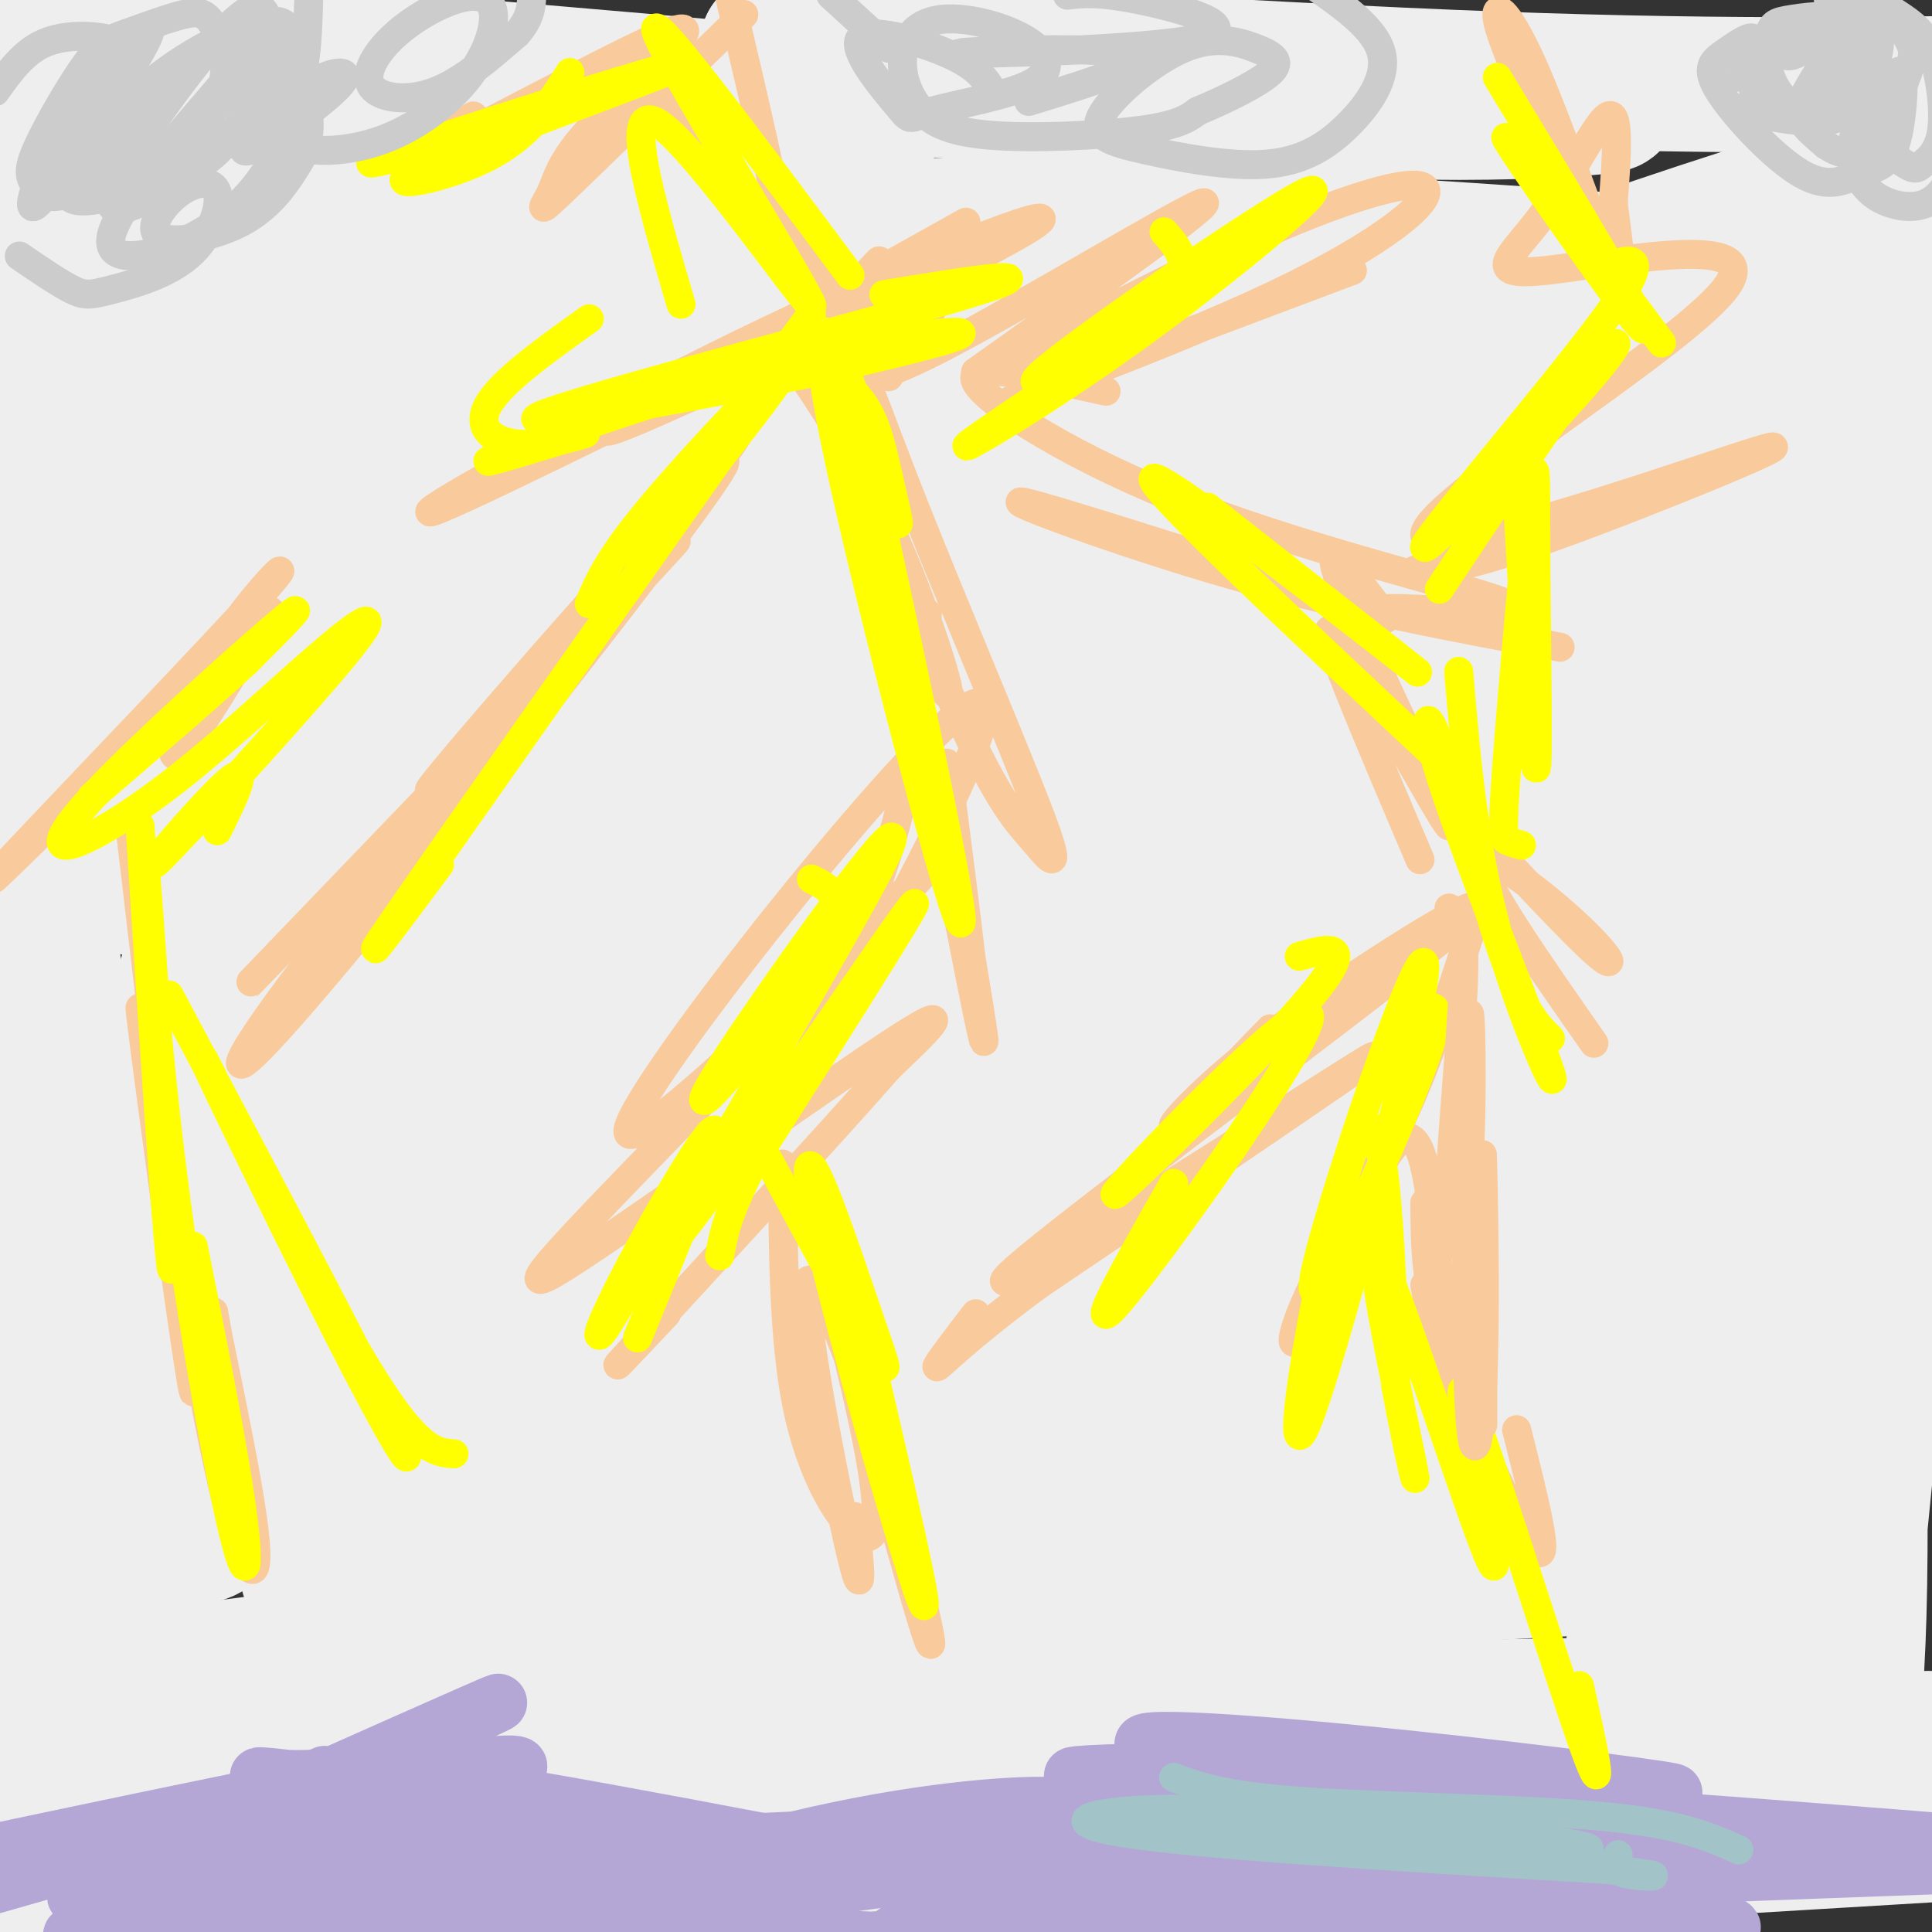
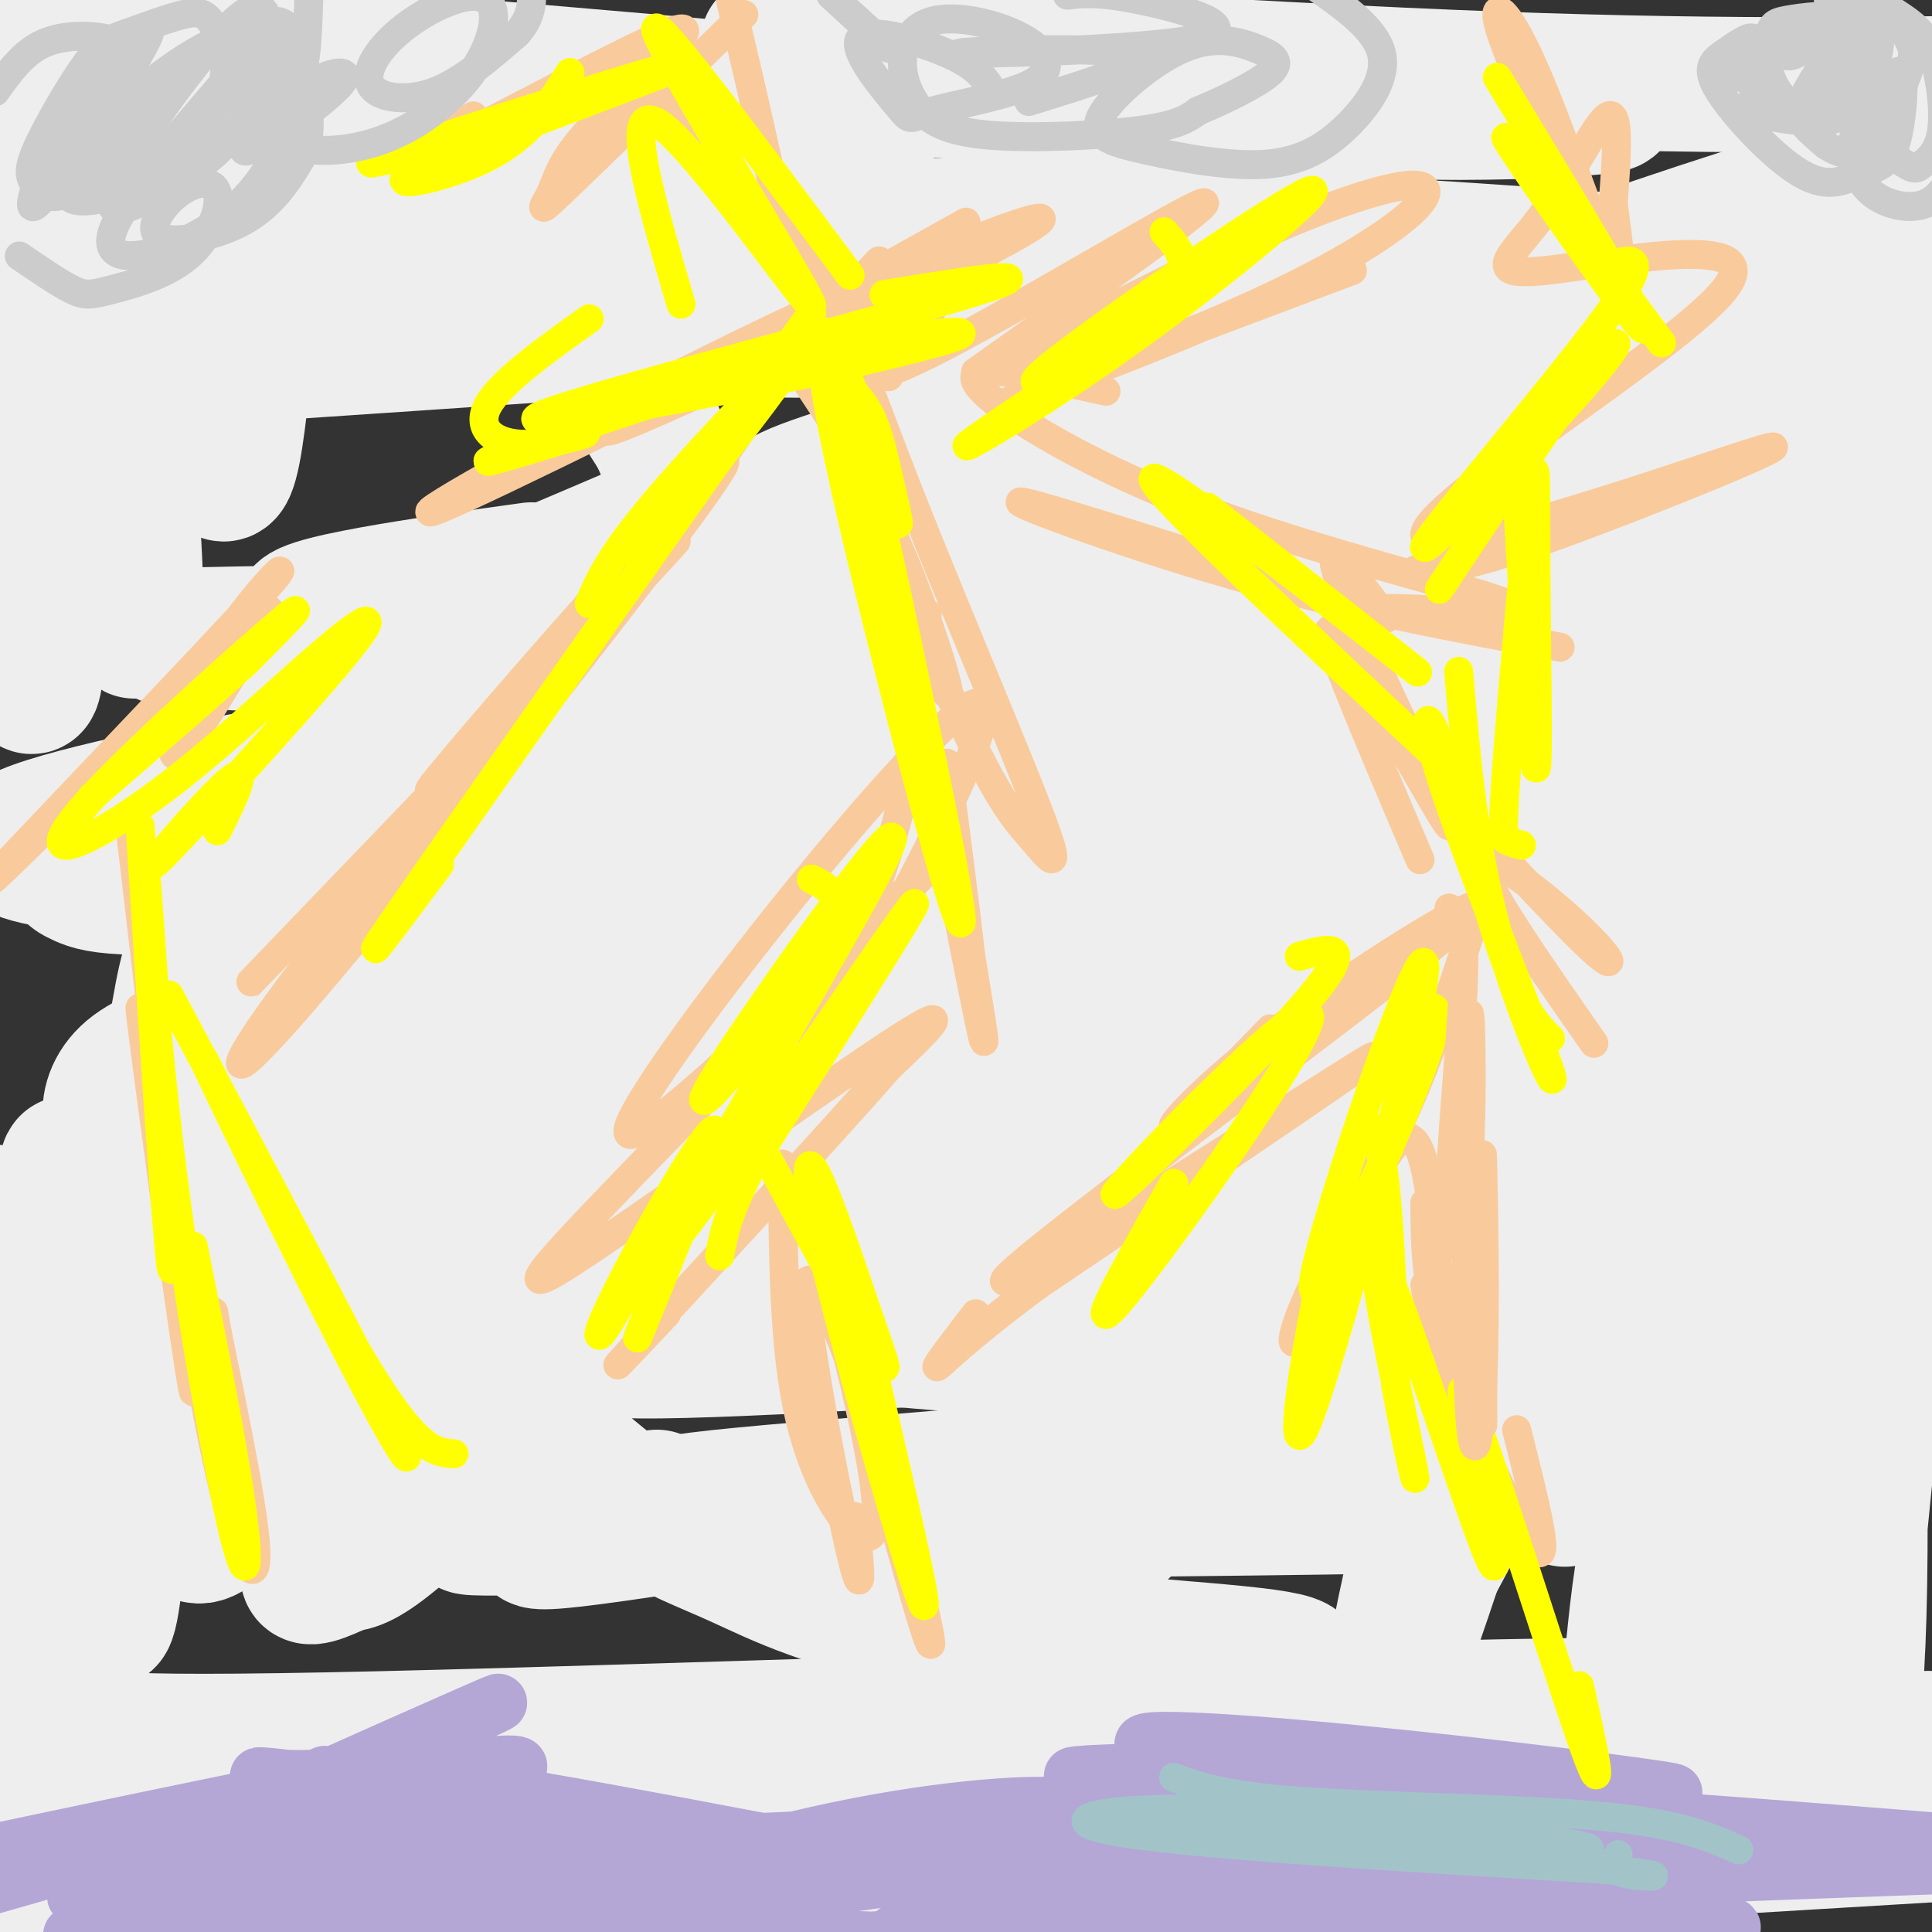
<svg xmlns="http://www.w3.org/2000/svg" viewBox="0 0 400 400" version="1.1">
  <rect x="0" y="0" width="400" height="400" fill="#333333" stroke="none" />
  <g fill="none" stroke="#eeeeee" stroke-width="28" stroke-linecap="round" stroke-linejoin="round">
    <path d="M42,31c-6.311,0.933 -12.622,1.867 -15,1c-2.378,-0.867 -0.822,-3.533 -5,-7c-4.178,-3.467 -14.089,-7.733 -24,-12" />
    <path d="M28,8c76.000,6.267 152.000,12.533 156,14c4.000,1.467 -64.000,-1.867 -107,-5c-43.000,-3.133 -61.000,-6.067 -79,-9" />
    <path d="M192,13c-6.642,-0.998 -13.285,-1.997 -16,-4c-2.715,-2.003 -1.504,-5.012 14,-2c15.504,3.012 45.300,12.044 80,15c34.700,2.956 74.304,-0.166 61,-1c-13.304,-0.834 -79.515,0.619 -117,-1c-37.485,-1.619 -46.242,-6.309 -55,-11" />
    <path d="M159,9c17.311,-0.200 88.089,4.800 141,7c52.911,2.200 87.956,1.600 123,1" />
    <path d="M71,52c-14.399,-2.911 -28.798,-5.821 32,-3c60.798,2.821 196.792,11.375 234,15c37.208,3.625 -24.369,2.321 -72,0c-47.631,-2.321 -81.315,-5.661 -115,-9" />
    <path d="M150,55c-52.873,-2.771 -127.554,-5.198 -128,-7c-0.446,-1.802 73.344,-2.978 138,-2c64.656,0.978 120.176,4.109 161,7c40.824,2.891 66.950,5.540 59,6c-7.950,0.460 -49.975,-1.270 -92,-3" />
    <path d="M288,56c-53.676,-1.387 -141.866,-3.355 -137,-4c4.866,-0.645 102.789,0.033 154,2c51.211,1.967 55.711,5.222 59,8c3.289,2.778 5.368,5.079 -40,6c-45.368,0.921 -138.184,0.460 -231,0" />
    <path d="M93,68c-56.333,0.000 -81.667,0.000 -107,0" />
    <path d="M110,118c-11.743,1.635 -23.487,3.271 -33,5c-9.513,1.729 -16.796,3.552 -14,5c2.796,1.448 15.672,2.521 0,3c-15.672,0.479 -59.891,0.366 7,3c66.891,2.634 244.894,8.017 285,12c40.106,3.983 -57.684,6.567 -120,8c-62.316,1.433 -89.158,1.717 -116,2" />
    <path d="M119,156c-27.673,0.521 -38.857,0.822 -59,4c-20.143,3.178 -49.246,9.231 -56,13c-6.754,3.769 8.842,5.254 12,6c3.158,0.746 -6.120,0.752 17,2c23.120,1.248 78.640,3.739 133,8c54.360,4.261 107.560,10.293 134,14c26.440,3.707 26.119,5.089 32,8c5.881,2.911 17.962,7.352 22,10c4.038,2.648 0.031,3.504 1,5c0.969,1.496 6.915,3.634 -25,8c-31.915,4.366 -101.690,10.962 -151,19c-49.310,8.038 -78.155,17.519 -107,27" />
-     <path d="M72,280c-18.780,5.215 -12.228,4.752 -8,6c4.228,1.248 6.134,4.207 -2,7c-8.134,2.793 -26.309,5.420 21,6c47.309,0.580 160.102,-0.887 215,0c54.898,0.887 51.902,4.126 55,7c3.098,2.874 12.292,5.381 17,7c4.708,1.619 4.931,2.349 -1,4c-5.931,1.651 -18.015,4.223 -14,5c4.015,0.777 24.128,-0.239 -17,2c-41.128,2.239 -143.498,7.734 -210,13c-66.502,5.266 -97.135,10.302 -111,13c-13.865,2.698 -10.961,3.056 -8,4c2.961,0.944 5.981,2.472 9,4" />
    <path d="M18,358c0.381,1.573 -3.166,3.504 61,2c64.166,-1.504 196.044,-6.444 258,-7c61.956,-0.556 53.991,3.271 43,7c-10.991,3.729 -25.008,7.360 -29,10c-3.992,2.640 2.041,4.288 -68,8c-70.041,3.712 -216.154,9.489 -265,11c-48.846,1.511 -0.423,-1.245 48,-4" />
    <path d="M66,385c52.889,-3.022 161.111,-8.578 227,-10c65.889,-1.422 89.444,1.289 113,4" />
    <path d="M207,257c-13.946,4.497 -27.892,8.994 9,9c36.892,0.006 124.621,-4.478 128,-3c3.379,1.478 -77.592,8.918 -136,13c-58.408,4.082 -94.254,4.805 -75,2c19.254,-2.805 93.607,-9.140 153,-13c59.393,-3.860 103.827,-5.246 97,-4c-6.827,1.246 -64.913,5.123 -123,9" />
    <path d="M260,270c-65.837,2.636 -168.928,4.728 -220,7c-51.072,2.272 -50.124,4.726 14,-6c64.124,-10.726 191.425,-34.630 246,-45c54.575,-10.370 36.426,-7.204 -11,-3c-47.426,4.204 -124.128,9.447 -176,12c-51.872,2.553 -78.914,2.416 -88,1c-9.086,-1.416 -0.215,-4.112 21,-9c21.215,-4.888 54.776,-11.968 91,-16c36.224,-4.032 75.112,-5.016 114,-6" />
    <path d="M251,205c29.478,-2.453 46.174,-5.586 7,0c-39.174,5.586 -134.218,19.890 -183,26c-48.782,6.110 -51.301,4.025 -52,1c-0.699,-3.025 0.424,-6.991 4,-10c3.576,-3.009 9.605,-5.062 22,-10c12.395,-4.938 31.154,-12.761 82,-23c50.846,-10.239 133.777,-22.893 169,-29c35.223,-6.107 22.739,-5.667 -30,0c-52.739,5.667 -145.731,16.560 -195,21c-49.269,4.440 -54.815,2.427 -58,1c-3.185,-1.427 -4.008,-2.269 4,-6c8.008,-3.731 24.848,-10.351 33,-14c8.152,-3.649 7.615,-4.328 36,-10c28.385,-5.672 85.693,-16.336 143,-27" />
-     <path d="M233,125c32.288,-5.660 41.509,-6.309 9,-1c-32.509,5.309 -106.748,16.578 -156,22c-49.252,5.422 -73.518,4.999 -84,4c-10.482,-0.999 -7.180,-2.574 1,-7c8.180,-4.426 21.237,-11.705 32,-16c10.763,-4.295 19.232,-5.608 36,-10c16.768,-4.392 41.836,-11.865 85,-18c43.164,-6.135 104.424,-10.932 86,-7c-18.424,3.932 -116.532,16.592 -165,22c-48.468,5.408 -47.297,3.565 -44,1c3.297,-2.565 8.719,-5.853 6,-7c-2.719,-1.147 -13.578,-0.155 20,-9c33.578,-8.845 111.594,-27.527 141,-35c29.406,-7.473 10.203,-3.736 -9,0" />
    <path d="M191,64c-33.643,2.179 -113.250,7.625 -149,10c-35.750,2.375 -27.643,1.679 -28,0c-0.357,-1.679 -9.179,-4.339 -18,-7" />
    <path d="M157,58c0.104,1.940 0.207,3.881 22,6c21.793,2.119 65.275,4.418 87,5c21.725,0.582 21.692,-0.551 -13,8c-34.692,8.551 -104.044,26.788 -89,27c15.044,0.212 114.485,-17.600 160,-25c45.515,-7.400 37.103,-4.389 33,-2c-4.103,2.389 -3.898,4.157 -8,6c-4.102,1.843 -12.512,3.762 -35,8c-22.488,4.238 -59.054,10.795 -78,14c-18.946,3.205 -20.270,3.059 -9,-3c11.270,-6.059 35.135,-18.029 59,-30" />
    <path d="M286,72c23.659,-10.106 53.306,-20.371 74,-27c20.694,-6.629 32.435,-9.624 36,-9c3.565,0.624 -1.047,4.865 -32,19c-30.953,14.135 -88.247,38.164 -107,45c-18.753,6.836 1.036,-3.520 19,-13c17.964,-9.480 34.104,-18.084 59,-30c24.896,-11.916 58.550,-27.142 35,-12c-23.550,15.142 -104.302,60.654 -108,66c-3.698,5.346 69.658,-29.472 102,-44c32.342,-14.528 23.671,-8.764 15,-3" />
    <path d="M379,64c4.790,-1.875 9.265,-5.064 5,0c-4.265,5.064 -17.269,18.380 -41,35c-23.731,16.620 -58.190,36.545 -54,30c4.190,-6.545 47.027,-39.561 66,-54c18.973,-14.439 14.081,-10.301 15,-10c0.919,0.301 7.648,-3.235 10,-2c2.352,1.235 0.327,7.240 -1,11c-1.327,3.760 -1.957,5.274 -15,24c-13.043,18.726 -38.498,54.664 -41,54c-2.502,-0.664 17.948,-37.931 31,-58c13.052,-20.069 18.706,-22.942 22,-26c3.294,-3.058 4.227,-6.302 2,11c-2.227,17.302 -7.613,55.151 -13,93" />
    <path d="M365,172c-4.201,29.593 -8.205,57.074 -5,42c3.205,-15.074 13.619,-72.705 19,-96c5.381,-23.295 5.729,-12.256 9,-26c3.271,-13.744 9.464,-52.272 8,-10c-1.464,42.272 -10.587,165.342 -15,194c-4.413,28.658 -4.118,-37.098 -1,-83c3.118,-45.902 9.059,-71.951 15,-98" />
    <path d="M395,95c2.307,9.479 0.576,82.178 -3,139c-3.576,56.822 -8.997,97.769 -10,116c-1.003,18.231 2.411,13.747 3,-22c0.589,-35.747 -1.646,-102.757 -2,-109c-0.354,-6.243 1.174,48.281 1,82c-0.174,33.719 -2.050,46.634 -5,34c-2.950,-12.634 -6.975,-50.817 -11,-89" />
    <path d="M368,246c-2.370,-23.060 -2.795,-36.209 -4,-52c-1.205,-15.791 -3.191,-34.222 -7,-32c-3.809,2.222 -9.441,25.098 -17,64c-7.559,38.902 -17.045,93.832 -16,83c1.045,-10.832 12.620,-87.425 16,-122c3.380,-34.575 -1.434,-27.134 -3,-29c-1.566,-1.866 0.117,-13.041 -9,22c-9.117,35.041 -29.033,116.297 -36,148c-6.967,31.703 -0.983,13.851 5,-4" />
    <path d="M297,324c5.438,-9.850 16.534,-32.474 22,-44c5.466,-11.526 5.303,-11.954 9,-27c3.697,-15.046 11.253,-44.711 14,-59c2.747,-14.289 0.684,-13.201 -1,-14c-1.684,-0.799 -2.990,-3.485 -5,-5c-2.010,-1.515 -4.724,-1.860 -8,-1c-3.276,0.860 -7.114,2.924 -11,5c-3.886,2.076 -7.820,4.163 -24,23c-16.180,18.837 -44.604,54.424 -60,75c-15.396,20.576 -17.763,26.142 -19,31c-1.237,4.858 -1.345,9.008 0,11c1.345,1.992 4.144,1.826 6,3c1.856,1.174 2.770,3.689 12,-5c9.230,-8.689 26.777,-28.582 35,-39c8.223,-10.418 7.124,-11.362 7,-15c-0.124,-3.638 0.728,-9.971 1,-15c0.272,-5.029 -0.036,-8.755 -6,-11c-5.964,-2.245 -17.586,-3.011 -25,-4c-7.414,-0.989 -10.621,-2.202 -27,3c-16.379,5.202 -45.930,16.819 -63,24c-17.070,7.181 -21.658,9.925 -32,17c-10.342,7.075 -26.438,18.482 -38,28c-11.562,9.518 -18.589,17.148 -20,20c-1.411,2.852 2.795,0.926 7,-1" />
    <path d="M71,324c2.289,-0.311 4.512,-0.589 12,-7c7.488,-6.411 20.240,-18.955 27,-27c6.760,-8.045 7.528,-11.590 9,-16c1.472,-4.410 3.647,-9.685 4,-17c0.353,-7.315 -1.115,-16.672 -2,-22c-0.885,-5.328 -1.188,-6.628 -6,-8c-4.812,-1.372 -14.134,-2.815 -23,-1c-8.866,1.815 -17.274,6.887 -23,10c-5.726,3.113 -8.768,4.266 -15,14c-6.232,9.734 -15.654,28.049 -20,38c-4.346,9.951 -3.618,11.539 -2,15c1.618,3.461 4.124,8.796 6,12c1.876,3.204 3.121,4.278 7,1c3.879,-3.278 10.394,-10.909 14,-17c3.606,-6.091 4.305,-10.644 5,-18c0.695,-7.356 1.385,-17.515 1,-27c-0.385,-9.485 -1.845,-18.295 -6,-29c-4.155,-10.705 -11.003,-23.305 -15,-27c-3.997,-3.695 -5.142,1.516 -7,12c-1.858,10.484 -4.429,26.242 -7,42" />
-     <path d="M30,252c-2.197,19.561 -4.191,47.462 -4,65c0.191,17.538 2.567,24.711 5,33c2.433,8.289 4.924,17.693 -1,-26c-5.924,-43.693 -20.264,-140.484 -27,-164c-6.736,-23.516 -5.868,26.242 -5,76" />
    <path d="M15,56c-0.406,-4.179 -0.812,-8.359 -2,-8c-1.188,0.359 -3.158,5.256 -5,22c-1.842,16.744 -3.557,45.333 -3,61c0.557,15.667 3.387,18.411 3,-16c-0.387,-34.411 -3.990,-105.976 0,-98c3.990,7.976 15.574,95.494 19,111c3.426,15.506 -1.307,-40.998 -2,-69c-0.693,-28.002 2.653,-27.501 6,-27" />
    <path d="M31,32c1.258,-7.810 1.404,-13.835 4,4c2.596,17.835 7.641,59.530 11,62c3.359,2.470 5.034,-34.287 8,-55c2.966,-20.713 7.225,-25.383 8,-24c0.775,1.383 -1.935,8.821 -5,13c-3.065,4.179 -6.484,5.101 -7,4c-0.516,-1.101 1.873,-4.223 5,-6c3.127,-1.777 6.993,-2.208 14,0c7.007,2.208 17.156,7.056 26,13c8.844,5.944 16.384,12.984 23,21c6.616,8.016 12.308,17.008 18,26" />
    <path d="M136,90c3.446,6.843 3.062,10.949 4,13c0.938,2.051 3.197,2.047 -3,5c-6.197,2.953 -20.851,8.863 -30,13c-9.149,4.137 -12.792,6.501 15,1c27.792,-5.501 87.021,-18.866 86,-17c-1.021,1.866 -62.292,18.962 -71,26c-8.708,7.038 35.146,4.019 79,1" />
    <path d="M216,132c29.665,1.019 64.328,3.066 80,4c15.672,0.934 12.353,0.757 12,3c-0.353,2.243 2.260,6.908 7,9c4.740,2.092 11.606,1.612 -17,9c-28.606,7.388 -92.684,22.645 -85,25c7.684,2.355 87.132,-8.194 119,-12c31.868,-3.806 16.157,-0.871 -6,5c-22.157,5.871 -50.759,14.677 -69,22c-18.241,7.323 -26.120,13.161 -34,19" />
    <path d="M223,216c-6.342,3.633 -5.197,3.215 -3,4c2.197,0.785 5.447,2.773 4,4c-1.447,1.227 -7.591,1.692 12,3c19.591,1.308 64.918,3.460 92,6c27.082,2.540 35.921,5.467 41,7c5.079,1.533 6.399,1.670 7,5c0.601,3.330 0.484,9.852 2,12c1.516,2.148 4.667,-0.079 -7,8c-11.667,8.079 -38.151,26.465 -49,34c-10.849,7.535 -6.062,4.218 -1,-5c5.062,-9.218 10.401,-24.337 15,-35c4.599,-10.663 8.460,-16.868 13,-23c4.540,-6.132 9.761,-12.189 12,-10c2.239,2.189 1.497,12.626 -2,28c-3.497,15.374 -9.748,35.687 -16,56" />
    <path d="M343,310c-3.519,15.625 -4.315,26.688 -5,33c-0.685,6.312 -1.259,7.874 5,0c6.259,-7.874 19.353,-25.184 25,-32c5.647,-6.816 3.849,-3.137 6,-3c2.151,0.137 8.251,-3.268 0,5c-8.251,8.268 -30.852,28.210 -41,38c-10.148,9.790 -7.844,9.428 -5,11c2.844,1.572 6.227,5.077 23,4c16.773,-1.077 46.935,-6.736 49,-6c2.065,0.736 -23.968,7.868 -50,15" />
    <path d="M350,375c-38.356,5.622 -109.244,12.178 -104,13c5.244,0.822 86.622,-4.089 168,-9" />
    <path d="M25,284c1.349,-13.652 2.699,-27.305 2,-8c-0.699,19.305 -3.445,71.566 -6,57c-2.555,-14.566 -4.919,-95.960 -7,-92c-2.081,3.960 -3.880,93.274 -5,120c-1.120,26.726 -1.560,-9.137 -2,-45" />
    <path d="M7,316c-1.667,-18.333 -4.833,-41.667 -8,-65" />
    <path d="M136,310c-16.883,5.125 -33.765,10.250 -20,9c13.765,-1.250 58.178,-8.874 74,-11c15.822,-2.126 3.055,1.245 -1,3c-4.055,1.755 0.604,1.893 -22,3c-22.604,1.107 -72.470,3.183 -70,2c2.470,-1.183 57.277,-5.624 95,-7c37.723,-1.376 58.361,0.312 79,2" />
    <path d="M271,311c22.173,0.428 38.107,0.498 3,1c-35.107,0.502 -121.254,1.437 -133,0c-11.746,-1.437 50.909,-5.247 87,-9c36.091,-3.753 45.618,-7.450 58,-11c12.382,-3.550 27.618,-6.951 28,-10c0.382,-3.049 -14.089,-5.744 -36,-4c-21.911,1.744 -51.260,7.927 -51,8c0.260,0.073 30.130,-5.963 60,-12" />
    <path d="M287,274c17.378,-1.922 30.825,-0.727 31,1c0.175,1.727 -12.920,3.986 -37,5c-24.080,1.014 -59.143,0.783 -98,-3c-38.857,-3.783 -81.508,-11.117 -107,-17c-25.492,-5.883 -33.825,-10.315 -24,-15c9.825,-4.685 37.807,-9.624 48,-7c10.193,2.624 2.596,12.812 -5,23" />
    <path d="M95,261c0.276,8.075 3.466,16.764 6,22c2.534,5.236 4.411,7.021 10,12c5.589,4.979 14.891,13.152 22,18c7.109,4.848 12.025,6.373 20,10c7.975,3.627 19.008,9.358 41,13c21.992,3.642 54.943,5.195 68,7c13.057,1.805 6.222,3.862 -13,7c-19.222,3.138 -50.830,7.357 -63,9c-12.170,1.643 -4.901,0.708 -3,2c1.901,1.292 -1.565,4.809 7,8c8.565,3.191 29.161,6.054 49,7c19.839,0.946 38.919,-0.027 58,-1" />
    <path d="M297,375c5.131,1.226 -11.042,4.792 -55,5c-43.958,0.208 -115.702,-2.940 -105,-1c10.702,1.940 103.851,8.970 197,16" />
  </g>
  <g fill="none" stroke="#b4a7d6" stroke-width="12" stroke-linecap="round" stroke-linejoin="round">
    <path d="M24,398c-0.778,-5.178 -1.556,-10.356 -1,-13c0.556,-2.644 2.444,-2.756 -3,-1c-5.444,1.756 -18.222,5.378 -31,9" />
    <path d="M39,381c17.899,-8.565 35.798,-17.131 25,-12c-10.798,5.131 -50.292,23.958 -43,21c7.292,-2.958 61.369,-27.702 77,-35c15.631,-7.298 -7.185,2.851 -30,13" />
    <path d="M68,368c-11.241,1.312 -24.342,-1.907 -3,1c21.342,2.907 77.128,11.939 97,16c19.872,4.061 3.832,3.150 -22,-2c-25.832,-5.150 -61.455,-14.540 -47,-13c14.455,1.540 78.987,14.012 104,19c25.013,4.988 10.506,2.494 -4,0" />
    <path d="M193,389c-12.400,0.044 -41.400,0.156 -35,-3c6.400,-3.156 48.200,-9.578 90,-16" />
    <path d="M248,370c20.447,-2.919 26.563,-2.215 13,-2c-13.563,0.215 -46.805,-0.057 -32,7c14.805,7.057 77.659,21.445 94,24c16.341,2.555 -13.829,-6.722 -44,-16" />
    <path d="M279,383c19.179,-1.417 89.125,3.042 96,2c6.875,-1.042 -49.321,-7.583 -54,-9c-4.679,-1.417 42.161,2.292 89,6" />
    <path d="M272,389c-6.167,0.833 -12.333,1.667 -16,1c-3.667,-0.667 -4.833,-2.833 -6,-5" />
    <path d="M224,387c28.676,2.949 57.351,5.897 40,5c-17.351,-0.897 -80.729,-5.641 -77,-7c3.729,-1.359 74.567,0.667 108,2c33.433,1.333 29.463,1.974 35,4c5.537,2.026 20.582,5.436 26,7c5.418,1.564 1.209,1.282 -3,1" />
    <path d="M353,399c-25.476,0.214 -87.667,0.250 -111,-1c-23.333,-1.250 -7.810,-3.786 26,-6c33.810,-2.214 85.905,-4.107 138,-6" />
    <path d="M273,377c1.206,-5.229 2.413,-10.458 19,-9c16.587,1.458 48.555,9.603 36,9c-12.555,-0.603 -69.633,-9.956 -86,-14c-16.367,-4.044 7.978,-2.781 37,0c29.022,2.781 62.721,7.080 67,8c4.279,0.920 -20.860,-1.540 -46,-4" />
    <path d="M300,367c-21.190,-0.689 -51.164,-0.413 -66,0c-14.836,0.413 -14.535,0.961 -6,1c8.535,0.039 25.304,-0.432 39,0c13.696,0.432 24.321,1.765 8,4c-16.321,2.235 -59.586,5.371 -60,6c-0.414,0.629 42.025,-1.249 58,-2c15.975,-0.751 5.488,-0.376 -5,0" />
    <path d="M268,376c-30.989,4.813 -105.960,16.845 -129,18c-23.040,1.155 5.852,-8.565 30,-14c24.148,-5.435 43.553,-6.583 50,-6c6.447,0.583 -0.062,2.896 -24,5c-23.938,2.104 -65.303,3.997 -91,3c-25.697,-0.997 -35.726,-4.884 -40,-7c-4.274,-2.116 -2.793,-2.462 -1,-3c1.793,-0.538 3.896,-1.269 6,-2" />
    <path d="M69,370c14.380,-2.367 47.329,-7.284 36,-3c-11.329,4.284 -66.935,17.769 -68,17c-1.065,-0.769 52.410,-15.791 54,-18c1.590,-2.209 -48.705,8.396 -99,19" />
    <path d="M75,401c-25.500,0.167 -51.000,0.333 -58,0c-7.000,-0.333 4.500,-1.167 16,-2" />
    <path d="M35,389c30.399,-2.054 60.798,-4.107 46,-3c-14.798,1.107 -74.792,5.375 -64,7c10.792,1.625 92.369,0.607 118,0c25.631,-0.607 -4.685,-0.804 -35,-1" />
    <path d="M100,392c-21.083,0.703 -56.290,2.962 -35,5c21.290,2.038 99.078,3.856 120,5c20.922,1.144 -15.022,1.612 -17,1c-1.978,-0.612 30.011,-2.306 62,-4" />
    <path d="M230,399c-1.156,0.133 -35.044,2.467 -43,2c-7.956,-0.467 10.022,-3.733 28,-7" />
  </g>
  <g fill="none" stroke="#f9cb9c" stroke-width="6" stroke-linecap="round" stroke-linejoin="round">
    <path d="M200,46c-41.359,23.057 -82.718,46.115 -73,43c9.718,-3.115 70.512,-32.402 85,-41c14.488,-8.598 -17.330,3.493 -52,20c-34.670,16.507 -72.191,37.431 -71,38c1.191,0.569 41.096,-19.215 81,-39" />
    <path d="M170,67c11.167,-5.833 -1.417,-0.917 -14,4" />
    <path d="M155,81c1.297,2.392 2.594,4.784 -16,27c-18.594,22.216 -57.079,64.257 -49,54c8.079,-10.257 62.723,-72.812 60,-66c-2.723,6.812 -62.812,82.991 -87,111c-24.188,28.009 -12.474,7.849 13,-23c25.474,-30.849 64.707,-72.385 64,-72c-0.707,0.385 -41.353,42.693 -82,85" />
    <path d="M58,197c-13.000,13.500 -4.500,4.750 4,-4" />
    <path d="M160,69c8.670,12.368 17.341,24.735 25,42c7.659,17.265 14.308,39.426 10,31c-4.308,-8.426 -19.573,-47.440 -20,-49c-0.427,-1.560 13.984,34.336 23,54c9.016,19.664 12.637,23.098 16,27c3.363,3.902 6.467,8.272 1,-6c-5.467,-14.272 -19.507,-47.186 -28,-69c-8.493,-21.814 -11.440,-32.527 -7,-7c4.440,25.527 16.269,87.293 21,111c4.731,23.707 2.366,9.353 0,-5" />
    <path d="M201,198c-0.833,-7.500 -2.917,-23.750 -5,-40" />
    <path d="M192,127c-1.186,16.408 -2.371,32.817 -10,55c-7.629,22.183 -21.700,50.142 -12,34c9.700,-16.142 43.173,-76.384 31,-70c-12.173,6.384 -69.991,79.393 -71,88c-1.009,8.607 54.790,-47.188 61,-53c6.210,-5.812 -37.171,38.360 -60,62c-22.829,23.640 -25.108,26.749 -9,16c16.108,-10.749 50.602,-35.357 64,-44c13.398,-8.643 5.699,-1.322 -2,6" />
    <path d="M184,221c-11.867,13.600 -40.533,44.600 -51,56c-10.467,11.400 -2.733,3.200 5,-5" />
    <path d="M162,241c0.118,18.179 0.236,36.359 3,50c2.764,13.641 8.175,22.744 12,26c3.825,3.256 6.063,0.666 3,-16c-3.063,-16.666 -11.429,-47.408 -9,-38c2.429,9.408 15.651,58.966 20,73c4.349,14.034 -0.174,-7.455 -7,-30c-6.826,-22.545 -15.953,-46.147 -17,-40c-1.047,6.147 5.987,42.042 9,55c3.013,12.958 2.007,2.979 1,-7" />
    <path d="M184,78c3.815,-5.782 7.631,-11.563 9,-14c1.369,-2.437 0.292,-1.529 -3,1c-3.292,2.529 -8.800,6.678 -11,10c-2.200,3.322 -1.092,5.818 16,-3c17.092,-8.818 50.169,-28.948 54,-30c3.831,-1.052 -21.585,16.974 -47,35" />
    <path d="M202,77c2.385,0.494 31.849,-15.771 54,-26c22.151,-10.229 36.989,-14.422 39,-12c2.011,2.422 -8.805,11.460 -31,22c-22.195,10.540 -55.770,22.583 -55,22c0.770,-0.583 35.885,-13.791 71,-27" />
    <path d="M229,81c-14.505,-3.187 -29.011,-6.375 -27,-2c2.011,4.375 20.537,16.312 46,26c25.463,9.688 57.863,17.128 64,20c6.137,2.872 -13.988,1.176 -22,1c-8.012,-0.176 -3.910,1.169 -20,-4c-16.090,-5.169 -52.370,-16.853 -58,-18c-5.630,-1.147 19.392,8.244 43,15c23.608,6.756 45.804,10.878 68,15" />
    <path d="M182,54c-2.412,2.467 -4.825,4.934 -4,8c0.825,3.066 4.887,6.730 -3,-1c-7.887,-7.730 -27.722,-26.856 -35,-36c-7.278,-9.144 -1.998,-8.308 5,2c6.998,10.308 15.714,30.088 17,27c1.286,-3.088 -4.857,-29.044 -11,-55" />
    <path d="M154,3c-15.238,14.883 -30.477,29.766 -37,36c-6.523,6.234 -4.332,3.818 -3,1c1.332,-2.818 1.804,-6.037 7,-12c5.196,-5.963 15.114,-14.671 19,-19c3.886,-4.329 1.738,-4.281 -11,2c-12.738,6.281 -36.068,18.795 -43,22c-6.932,3.205 2.534,-2.897 12,-9" />
    <path d="M263,213c-9.562,9.880 -19.123,19.760 -20,20c-0.877,0.240 6.931,-9.159 26,-23c19.069,-13.841 49.400,-32.122 30,-16c-19.400,16.122 -88.531,66.648 -91,71c-2.469,4.352 61.723,-37.471 74,-45c12.277,-7.529 -27.362,19.235 -67,46" />
    <path d="M215,266c-15.444,11.422 -20.556,16.978 -21,17c-0.444,0.022 3.778,-5.489 8,-11" />
    <path d="M294,178c-11.030,-25.881 -22.060,-51.762 -18,-47c4.060,4.762 23.208,40.167 24,40c0.792,-0.167 -16.774,-35.905 -22,-49c-5.226,-13.095 1.887,-3.548 9,6" />
    <path d="M293,118c4.681,0.035 9.362,0.069 29,-7c19.638,-7.069 54.233,-21.243 43,-18c-11.233,3.243 -68.294,23.903 -70,18c-1.706,-5.903 51.943,-38.369 62,-51c10.057,-12.631 -23.480,-5.427 -37,-4c-13.520,1.427 -7.025,-2.924 -1,-11c6.025,-8.076 11.578,-19.879 14,-21c2.422,-1.121 1.711,8.439 1,18" />
    <path d="M334,42c0.965,8.185 2.877,19.648 0,14c-2.877,-5.648 -10.544,-28.405 -16,-41c-5.456,-12.595 -8.702,-15.027 -8,-11c0.702,4.027 5.351,14.514 10,25" />
    <path d="M294,159c14.286,15.482 28.571,30.964 35,37c6.429,6.036 5.000,2.625 -2,-4c-7.000,-6.625 -19.571,-16.464 -20,-13c-0.429,3.464 11.286,20.232 23,37" />
    <path d="M306,188c-4.750,15.015 -9.500,30.030 -16,44c-6.500,13.970 -14.749,26.897 -19,36c-4.251,9.103 -4.504,14.384 0,5c4.504,-9.384 13.764,-33.433 19,-37c5.236,-3.567 6.448,13.347 8,30c1.552,16.653 3.443,33.044 3,33c-0.443,-0.044 -3.222,-16.522 -6,-33" />
    <path d="M295,249c0.022,9.044 0.044,18.089 5,33c4.956,14.911 14.844,35.689 18,39c3.156,3.311 -0.422,-10.844 -4,-25" />
    <path d="M47,141c5.519,-9.168 11.038,-18.335 8,-13c-3.038,5.335 -14.635,25.173 -18,28c-3.365,2.827 1.500,-11.356 9,-23c7.500,-11.644 17.635,-20.750 8,-10c-9.635,10.750 -39.038,41.357 -50,53c-10.962,11.643 -3.481,4.321 4,-3" />
    <path d="M27,172c7.072,60.214 14.144,120.427 13,116c-1.144,-4.427 -10.502,-73.496 -11,-79c-0.498,-5.504 7.866,52.557 14,84c6.134,31.443 10.038,36.270 10,29c-0.038,-7.270 -4.019,-26.635 -8,-46" />
    <path d="M45,276c-1.333,-7.667 -0.667,-3.833 0,0" />
  </g>
  <g fill="none" stroke="#ffff00" stroke-width="6" stroke-linecap="round" stroke-linejoin="round">
    <path d="M141,63c-6.387,-21.786 -12.774,-43.571 -4,-37c8.774,6.571 32.708,41.500 31,37c-1.708,-4.500 -29.060,-48.429 -32,-56c-2.940,-7.571 18.530,21.214 40,50" />
    <path d="M168,65c-17.011,23.225 -34.022,46.450 -36,50c-1.978,3.550 11.078,-12.574 20,-24c8.922,-11.426 13.710,-18.153 9,-14c-4.710,4.153 -18.917,19.187 -27,29c-8.083,9.813 -10.041,14.407 -12,19" />
    <path d="M151,92c-29.500,41.750 -59.000,83.500 -69,98c-10.000,14.500 -0.500,1.750 9,-11" />
    <path d="M168,74c4.198,3.013 8.396,6.025 11,10c2.604,3.975 3.613,8.912 5,15c1.387,6.088 3.153,13.326 1,7c-2.153,-6.326 -8.226,-26.217 -12,-34c-3.774,-7.783 -5.249,-3.457 2,29c7.249,32.457 23.221,93.046 24,90c0.779,-3.046 -13.635,-69.727 -19,-94c-5.365,-24.273 -1.683,-6.136 2,12" />
    <path d="M168,182c3.846,1.897 7.692,3.795 3,13c-4.692,9.205 -17.924,25.719 -23,31c-5.076,5.281 -1.998,-0.671 10,-18c11.998,-17.329 32.917,-46.037 25,-30c-7.917,16.037 -44.670,76.818 -44,79c0.670,2.182 38.763,-54.234 48,-67c9.237,-12.766 -10.381,18.117 -30,49" />
    <path d="M157,239c-6.333,11.667 -7.167,16.333 -8,21" />
    <path d="M159,240c9.099,16.767 18.198,33.533 22,40c3.802,6.467 2.306,2.633 -1,-7c-3.306,-9.633 -8.422,-25.067 -11,-30c-2.578,-4.933 -2.617,0.633 3,23c5.617,22.367 16.891,61.533 19,66c2.109,4.467 -4.945,-25.767 -12,-56" />
    <path d="M269,198c6.370,-1.810 12.740,-3.620 1,10c-11.740,13.620 -41.590,42.671 -39,39c2.590,-3.671 37.620,-40.065 40,-37c2.380,3.065 -27.892,45.590 -38,58c-10.108,12.410 -0.054,-5.295 10,-23" />
    <path d="M250,105c25.044,19.667 50.089,39.333 42,33c-8.089,-6.333 -49.311,-38.667 -53,-39c-3.689,-0.333 30.156,31.333 64,63" />
    <path d="M241,48c3.562,4.006 7.125,8.012 -2,16c-9.125,7.988 -30.937,19.958 -23,13c7.937,-6.958 45.622,-32.844 54,-37c8.378,-4.156 -12.552,13.420 -31,27c-18.448,13.580 -34.414,23.166 -38,25c-3.586,1.834 5.207,-4.083 14,-10" />
    <path d="M310,16c16.489,27.222 32.978,54.444 30,52c-2.978,-2.444 -25.422,-34.556 -28,-39c-2.578,-4.444 14.711,18.778 32,42" />
    <path d="M331,56c6.053,-2.498 12.105,-4.995 2,9c-10.105,13.995 -36.368,44.483 -38,48c-1.632,3.517 21.368,-19.938 32,-32c10.632,-12.062 8.895,-12.732 2,-4c-6.895,8.732 -18.947,26.866 -31,45" />
    <path d="M314,101c1.700,28.250 3.399,56.501 4,58c0.601,1.499 0.103,-23.753 0,-41c-0.103,-17.247 0.189,-26.489 -1,-16c-1.189,10.489 -3.859,40.709 -5,56c-1.141,15.291 -0.755,15.655 0,16c0.755,0.345 1.877,0.673 3,1" />
    <path d="M302,139c1.538,18.021 3.076,36.043 8,54c4.924,17.957 13.234,35.850 11,29c-2.234,-6.850 -15.011,-38.444 -21,-56c-5.989,-17.556 -5.189,-21.073 -2,-12c3.189,9.073 8.768,30.735 13,43c4.232,12.265 7.116,15.132 10,18" />
    <path d="M292,211c4.258,-3.122 8.515,-6.244 2,11c-6.515,17.244 -23.804,54.856 -22,43c1.804,-11.856 22.700,-73.178 23,-65c0.300,8.178 -19.996,85.856 -25,96c-5.004,10.144 5.285,-47.244 11,-60c5.715,-12.756 6.858,19.122 8,51" />
    <path d="M289,287c2.709,14.753 5.481,26.135 3,14c-2.481,-12.135 -10.214,-47.788 -6,-40c4.214,7.788 20.377,59.015 23,63c2.623,3.985 -8.294,-39.273 -6,-36c2.294,3.273 17.798,53.078 24,71c6.202,17.922 3.101,3.961 0,-10" />
    <path d="M45,172c3.565,-7.257 7.129,-14.515 2,-10c-5.129,4.515 -18.952,20.801 -14,16c4.952,-4.801 28.678,-30.690 38,-42c9.322,-11.310 4.240,-8.041 -4,-1c-8.240,7.041 -19.639,17.853 -30,26c-10.361,8.147 -19.684,13.627 -23,14c-3.316,0.373 -0.623,-4.361 10,-15c10.623,-10.639 29.178,-27.183 35,-32c5.822,-4.817 -1.089,2.091 -8,9" />
    <path d="M51,137c-6.667,6.167 -19.333,17.083 -32,28" />
    <path d="M29,171c1.834,28.644 3.667,57.288 5,75c1.333,17.712 2.165,24.491 1,5c-1.165,-19.491 -4.326,-65.253 -5,-72c-0.674,-6.747 1.139,25.521 5,58c3.861,32.479 9.770,65.167 13,79c3.230,13.833 3.780,8.809 2,-4c-1.780,-12.809 -5.890,-33.405 -10,-54" />
    <path d="M35,206c18.649,35.118 37.298,70.236 45,86c7.702,15.764 4.456,12.174 -7,-10c-11.456,-22.174 -31.123,-62.931 -31,-63c0.123,-0.069 20.035,40.552 32,61c11.965,20.448 15.982,20.724 20,21" />
    <path d="M148,234c-9.119,17.030 -18.238,34.060 -22,40c-3.762,5.940 -2.167,0.792 4,-11c6.167,-11.792 16.905,-30.226 18,-29c1.095,1.226 -7.452,22.113 -16,43" />
    <path d="M122,66c-9.201,6.564 -18.402,13.128 -21,18c-2.598,4.872 1.408,8.052 8,8c6.592,-0.052 15.772,-3.337 11,-2c-4.772,1.337 -23.496,7.297 -18,5c5.496,-2.297 35.210,-12.849 58,-19c22.790,-6.151 38.654,-7.900 39,-7c0.346,0.900 -14.827,4.450 -30,8" />
    <path d="M169,77c-22.976,4.762 -65.417,12.667 -57,9c8.417,-3.667 67.690,-18.905 88,-25c20.310,-6.095 1.655,-3.048 -17,0" />
    <path d="M118,15c-4.228,6.697 -8.456,13.394 -18,18c-9.544,4.606 -24.404,7.121 -11,1c13.404,-6.121 55.070,-20.879 53,-21c-2.070,-0.121 -47.877,14.394 -61,19c-13.123,4.606 6.439,-0.697 26,-6" />
  </g>
  <g fill="none" stroke="#f9cb9c" stroke-width="6" stroke-linecap="round" stroke-linejoin="round">
    <path d="M300,188c1.727,0.926 3.455,1.853 3,15c-0.455,13.147 -3.091,38.515 -3,49c0.091,10.485 2.910,6.089 4,-9c1.090,-15.089 0.449,-40.869 0,-31c-0.449,9.869 -0.708,55.388 0,75c0.708,19.612 2.383,13.319 3,-1c0.617,-14.319 0.176,-36.662 0,-44c-0.176,-7.338 -0.088,0.331 0,8" />
    <path d="M307,250c0.000,8.833 0.000,26.917 0,45" />
  </g>
  <g fill="none" stroke="#cccccc" stroke-width="6" stroke-linecap="round" stroke-linejoin="round">
    <path d="M4,53c4.167,2.847 8.334,5.693 11,7c2.666,1.307 3.831,1.074 8,0c4.169,-1.074 11.343,-2.991 16,-7c4.657,-4.009 6.798,-10.111 6,-13c-0.798,-2.889 -4.534,-2.564 -8,0c-3.466,2.564 -6.662,7.366 -4,9c2.662,1.634 11.183,0.098 17,-3c5.817,-3.098 8.932,-7.758 11,-11c2.068,-3.242 3.090,-5.067 3,-10c-0.090,-4.933 -1.292,-12.976 -3,-17c-1.708,-4.024 -3.923,-4.031 -6,-3c-2.077,1.031 -4.015,3.099 -5,5c-0.985,1.901 -1.017,3.633 0,5c1.017,1.367 3.081,2.368 5,3c1.919,0.632 3.691,0.895 5,0c1.309,-0.895 2.154,-2.947 3,-5" />
    <path d="M63,13c0.667,-3.500 0.833,-9.750 1,-16" />
    <path d="M360,16c1.801,-3.616 3.603,-7.231 3,-8c-0.603,-0.769 -3.609,1.309 -6,3c-2.391,1.691 -4.166,2.995 -1,8c3.166,5.005 11.275,13.711 17,17c5.725,3.289 9.067,1.162 12,0c2.933,-1.162 5.456,-1.359 7,-5c1.544,-3.641 2.109,-10.725 2,-14c-0.109,-3.275 -0.891,-2.741 -3,0c-2.109,2.741 -5.546,7.690 -7,11c-1.454,3.310 -0.926,4.980 0,7c0.926,2.020 2.249,4.390 5,6c2.751,1.610 6.929,2.460 10,1c3.071,-1.460 5.036,-5.230 7,-9" />
    <path d="M376,21c3.330,-3.335 6.659,-6.670 6,-9c-0.659,-2.330 -5.307,-3.654 -9,-4c-3.693,-0.346 -6.430,0.288 -7,3c-0.570,2.712 1.028,7.504 4,10c2.972,2.496 7.317,2.697 10,2c2.683,-0.697 3.702,-2.292 5,-6c1.298,-3.708 2.874,-9.527 0,-12c-2.874,-2.473 -10.200,-1.598 -14,-1c-3.800,0.598 -4.076,0.920 -5,4c-0.924,3.080 -2.498,8.919 -3,12c-0.502,3.081 0.067,3.405 3,4c2.933,0.595 8.229,1.460 12,1c3.771,-0.460 6.016,-2.245 8,-6c1.984,-3.755 3.709,-9.478 3,-12c-0.709,-2.522 -3.850,-1.841 -7,1c-3.150,2.841 -6.310,7.842 -8,11c-1.690,3.158 -1.912,4.474 -1,6c0.912,1.526 2.956,3.263 5,5" />
    <path d="M378,30c2.343,1.603 5.701,3.111 9,0c3.299,-3.111 6.540,-10.839 8,-15c1.460,-4.161 1.140,-4.753 0,-7c-1.140,-2.247 -3.101,-6.147 -6,-5c-2.899,1.147 -6.737,7.343 -9,11c-2.263,3.657 -2.952,4.776 0,8c2.952,3.224 9.546,8.552 13,11c3.454,2.448 3.767,2.015 5,1c1.233,-1.015 3.386,-2.611 4,-7c0.614,-4.389 -0.311,-11.572 -2,-16c-1.689,-4.428 -4.143,-6.101 -7,-8c-2.857,-1.899 -6.116,-4.025 -11,-2c-4.884,2.025 -11.392,8.199 -12,10c-0.608,1.801 4.683,-0.771 7,-4c2.317,-3.229 1.658,-7.114 1,-11" />
    <path d="M15,20c-5.622,13.136 -11.244,26.272 -7,22c4.244,-4.272 18.356,-25.951 22,-33c3.644,-7.049 -3.178,0.531 -10,9c-6.822,8.469 -13.643,17.827 -11,21c2.643,3.173 14.752,0.162 24,-6c9.248,-6.162 15.636,-15.473 19,-21c3.364,-5.527 3.705,-7.268 3,-9c-0.705,-1.732 -2.457,-3.454 -10,5c-7.543,8.454 -20.877,27.084 -22,33c-1.123,5.916 9.965,-0.881 16,-5c6.035,-4.119 7.018,-5.559 8,-7" />
    <path d="M47,29c4.126,-4.982 10.441,-13.937 11,-17c0.559,-3.063 -4.636,-0.234 -7,1c-2.364,1.234 -1.895,0.871 -8,8c-6.105,7.129 -18.782,21.748 -20,28c-1.218,6.252 9.023,4.138 17,0c7.977,-4.138 13.691,-10.299 17,-17c3.309,-6.701 4.213,-13.941 5,-18c0.787,-4.059 1.457,-4.936 0,-6c-1.457,-1.064 -5.042,-2.315 -9,-2c-3.958,0.315 -8.288,2.195 -13,5c-4.712,2.805 -9.806,6.536 -15,12c-5.194,5.464 -10.489,12.662 -11,16c-0.511,3.338 3.762,2.814 8,2c4.238,-0.814 8.439,-1.920 13,-6c4.561,-4.080 9.480,-11.135 11,-17c1.520,-5.865 -0.360,-10.541 -2,-13c-1.640,-2.459 -3.040,-2.703 -6,-2c-2.960,0.703 -7.480,2.351 -12,4" />
    <path d="M26,7c-3.093,1.056 -4.826,1.697 -8,6c-3.174,4.303 -7.788,12.269 -10,17c-2.212,4.731 -2.023,6.228 -1,8c1.023,1.772 2.878,3.820 7,2c4.122,-1.820 10.511,-7.507 13,-13c2.489,-5.493 1.080,-10.792 0,-14c-1.080,-3.208 -1.829,-4.325 -5,-5c-3.171,-0.675 -8.763,-0.907 -13,1c-4.237,1.907 -7.118,5.954 -10,10" />
    <path d="M55,23c-3.357,4.760 -6.713,9.521 -3,8c3.713,-1.521 14.496,-9.323 18,-13c3.504,-3.677 -0.272,-3.227 -3,-2c-2.728,1.227 -4.407,3.233 -6,6c-1.593,2.767 -3.101,6.295 0,8c3.101,1.705 10.810,1.588 18,-1c7.190,-2.588 13.861,-7.647 18,-13c4.139,-5.353 5.747,-10.998 5,-14c-0.747,-3.002 -3.849,-3.360 -8,-2c-4.151,1.360 -9.350,4.437 -13,8c-3.650,3.563 -5.752,7.613 -4,10c1.752,2.387 7.358,3.111 13,1c5.642,-2.111 11.321,-7.055 17,-12" />
    <path d="M107,7c3.333,-3.667 3.167,-6.833 3,-10" />
    <path d="M205,18c-1.535,-2.211 -3.070,-4.421 -9,-7c-5.930,-2.579 -16.256,-5.525 -18,-3c-1.744,2.525 5.092,10.521 8,14c2.908,3.479 1.887,2.441 7,1c5.113,-1.441 16.358,-3.287 21,-6c4.642,-2.713 2.680,-6.295 -2,-9c-4.680,-2.705 -12.077,-4.533 -17,-4c-4.923,0.533 -7.372,3.427 -8,7c-0.628,3.573 0.564,7.824 3,11c2.436,3.176 6.118,5.278 15,6c8.882,0.722 22.966,0.063 31,-1c8.034,-1.063 10.017,-2.532 12,-4" />
    <path d="M248,23c5.270,-2.182 12.445,-5.635 15,-8c2.555,-2.365 0.490,-3.640 -3,-5c-3.490,-1.360 -8.406,-2.803 -15,0c-6.594,2.803 -14.866,9.852 -17,14c-2.134,4.148 1.870,5.396 9,7c7.130,1.604 17.385,3.564 25,3c7.615,-0.564 12.589,-3.652 17,-8c4.411,-4.348 8.260,-9.957 7,-15c-1.260,-5.043 -7.630,-9.522 -14,-14" />
    <path d="M184,10c0.000,0.000 -12.000,-11.000 -12,-11" />
    <path d="M213,21c13.860,-4.255 27.719,-8.510 20,-10c-7.719,-1.490 -37.018,-0.214 -34,0c3.018,0.214 38.351,-0.635 49,-3c10.649,-2.365 -3.386,-6.247 -12,-8c-8.614,-1.753 -11.807,-1.376 -15,-1" />
  </g>
  <g fill="none" stroke="#a2c4c9" stroke-width="6" stroke-linecap="round" stroke-linejoin="round">
    <path d="M243,368c5.267,1.933 10.533,3.867 27,5c16.467,1.133 44.133,1.467 61,3c16.867,1.533 22.933,4.267 29,7" />
    <path d="M257,380c-19.804,-2.209 -39.608,-4.418 -19,-3c20.608,1.418 81.627,6.463 90,6c8.373,-0.463 -35.900,-6.432 -66,-8c-30.100,-1.568 -46.029,1.266 -32,4c14.029,2.734 58.014,5.367 102,8" />
    <path d="M332,387c17.067,1.644 8.733,1.756 5,1c-3.733,-0.756 -2.867,-2.378 -2,-4" />
  </g>
</svg>